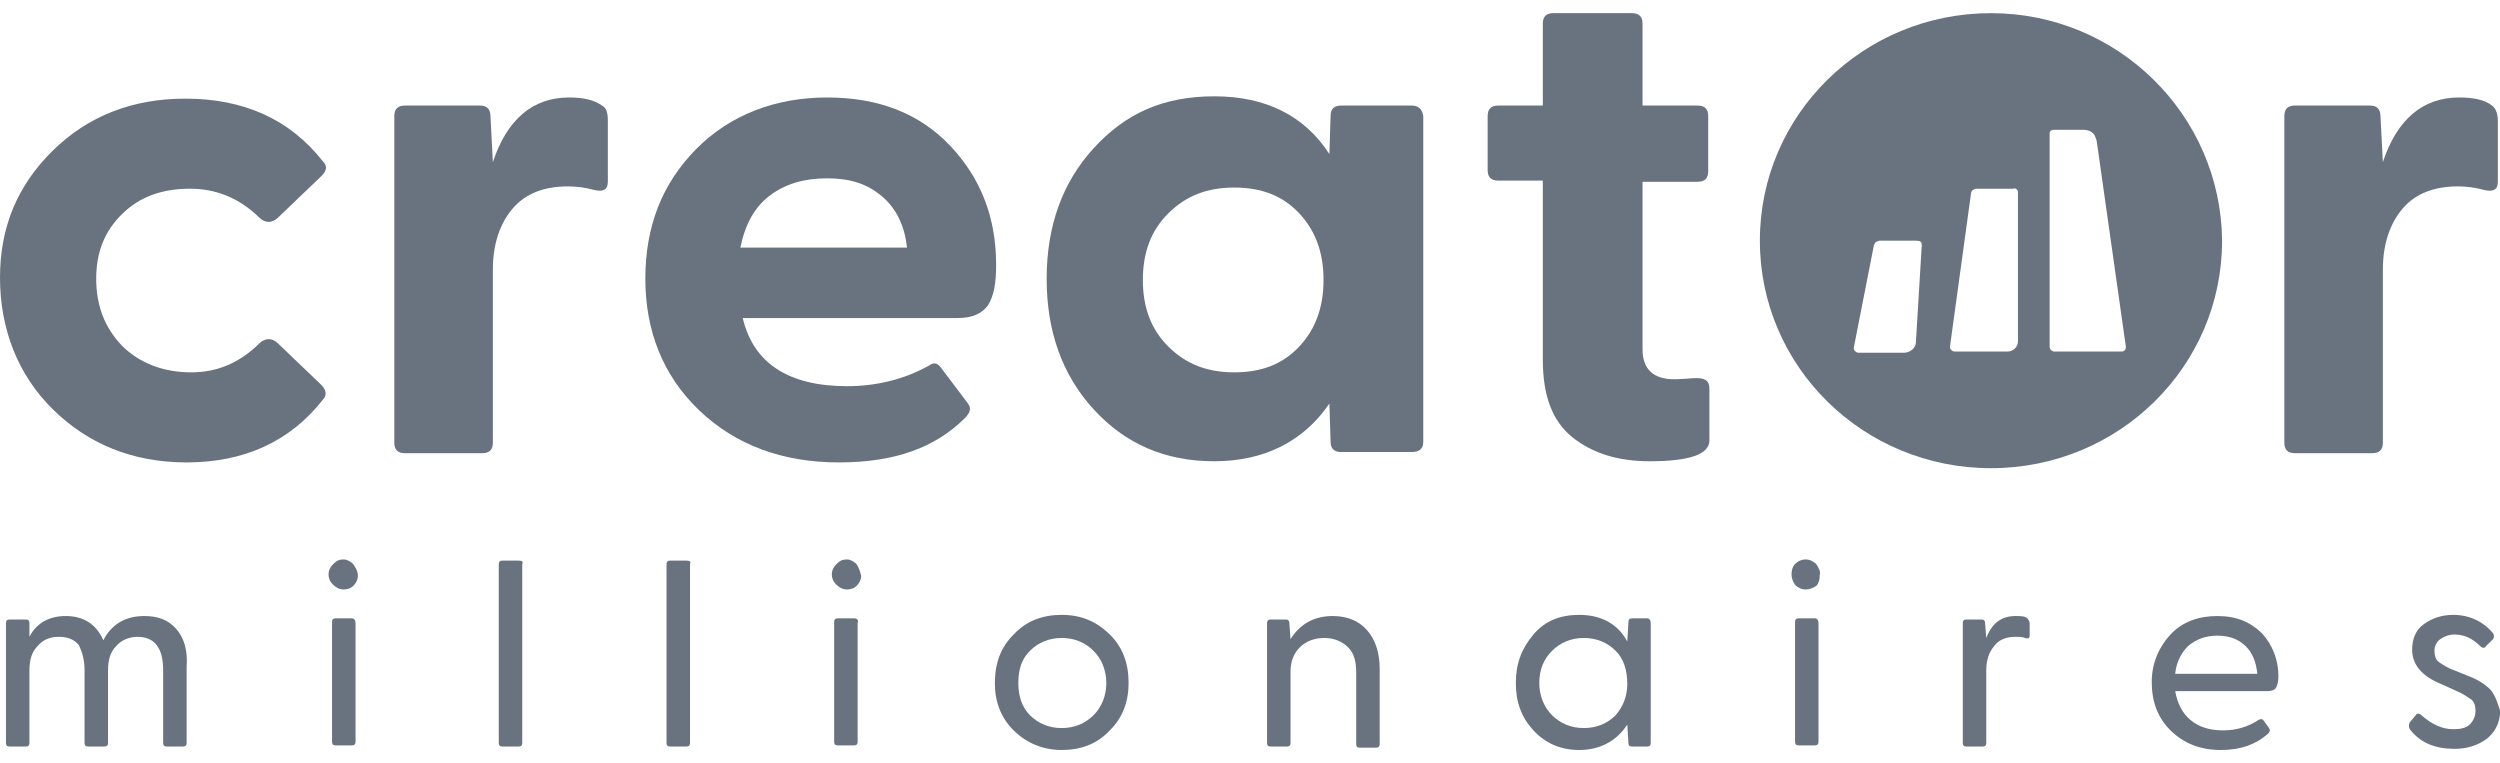
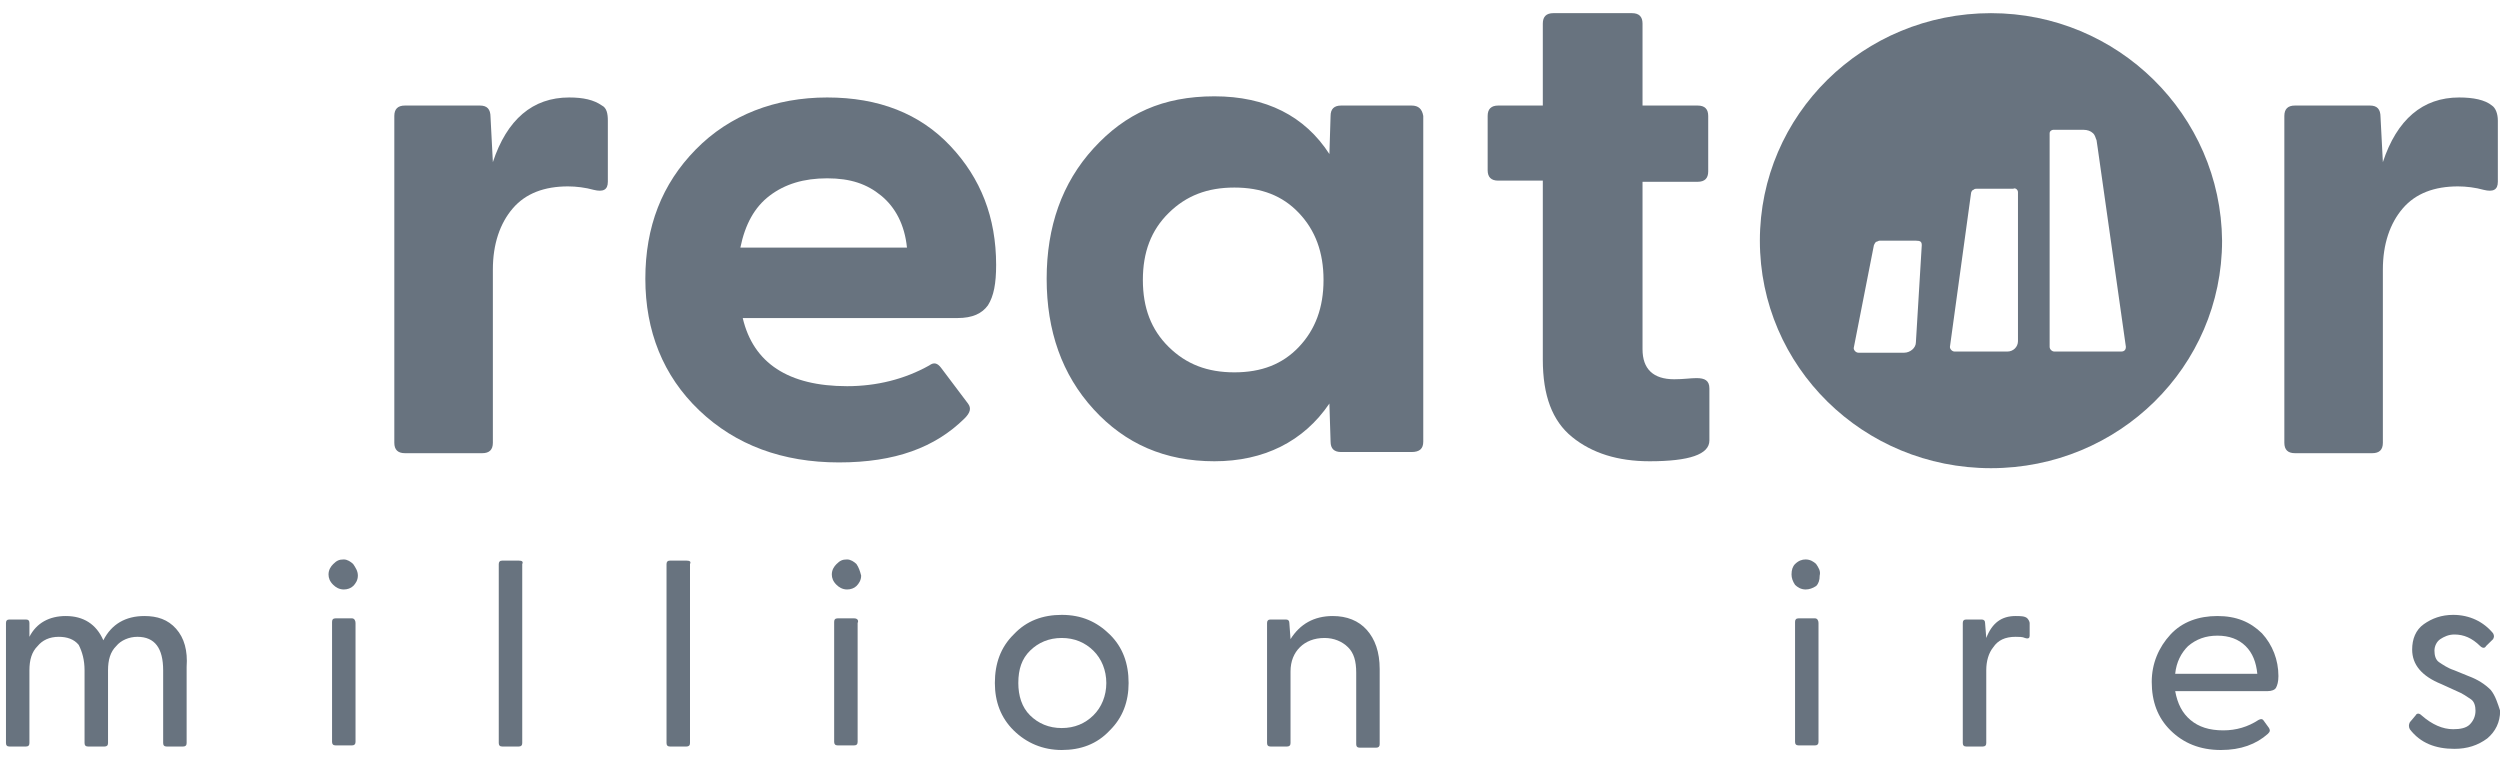
<svg xmlns="http://www.w3.org/2000/svg" width="95" height="29" viewBox="0 0 95 29" fill="none">
  <g clip-path="url(#clip0_1636_89)">
    <path d="M22.875 4.011C22.563 3.792 22.162 3.704 21.627 3.704C20.245 3.704 19.264 4.538 18.729 6.161L18.64 4.45C18.64 4.143 18.506 4.011 18.239 4.011H15.386C15.118 4.011 14.984 4.143 14.984 4.406V16.826C14.984 17.089 15.118 17.221 15.386 17.221H18.328C18.595 17.221 18.729 17.089 18.729 16.826V10.243C18.729 9.277 18.997 8.487 19.487 7.917C19.977 7.346 20.691 7.083 21.582 7.083C21.894 7.083 22.251 7.127 22.563 7.215C22.92 7.302 23.098 7.215 23.098 6.907V4.581C23.098 4.318 23.053 4.099 22.875 4.011Z" fill="#68737F" />
    <path d="M36.114 5.547C34.955 4.318 33.395 3.704 31.433 3.704C29.472 3.704 27.733 4.362 26.44 5.679C25.148 6.995 24.523 8.619 24.523 10.594C24.523 12.569 25.192 14.28 26.574 15.597C27.956 16.914 29.739 17.572 31.879 17.572C34.019 17.572 35.535 17.002 36.649 15.904C36.872 15.685 36.917 15.509 36.783 15.334L35.758 13.973C35.624 13.798 35.49 13.754 35.312 13.886C34.376 14.412 33.306 14.675 32.191 14.675C29.962 14.675 28.625 13.798 28.224 12.086H36.382C36.961 12.086 37.318 11.911 37.541 11.603C37.764 11.252 37.853 10.77 37.853 10.067C37.853 8.268 37.273 6.776 36.114 5.547ZM28.134 9.409C28.313 8.531 28.669 7.873 29.249 7.434C29.828 6.995 30.542 6.776 31.433 6.776C32.325 6.776 32.949 6.995 33.484 7.434C34.019 7.873 34.376 8.531 34.465 9.409H28.134Z" fill="#68737F" />
    <path d="M53.638 4.011H50.963C50.696 4.011 50.562 4.143 50.562 4.406L50.517 5.854C49.581 4.406 48.11 3.66 46.148 3.66C44.187 3.66 42.76 4.318 41.557 5.635C40.353 6.951 39.773 8.619 39.773 10.594C39.773 12.569 40.353 14.237 41.557 15.553C42.76 16.87 44.276 17.528 46.148 17.528C48.021 17.528 49.536 16.782 50.517 15.334L50.562 16.782C50.562 17.046 50.696 17.177 50.963 17.177H53.638C53.95 17.177 54.084 17.046 54.084 16.782V4.406C54.039 4.143 53.905 4.011 53.638 4.011ZM49.358 13.183C48.734 13.842 47.932 14.149 46.906 14.149C45.881 14.149 45.078 13.842 44.41 13.183C43.741 12.525 43.429 11.691 43.429 10.638C43.429 9.585 43.741 8.751 44.41 8.093C45.078 7.434 45.881 7.127 46.906 7.127C47.932 7.127 48.734 7.434 49.358 8.093C49.982 8.751 50.294 9.585 50.294 10.638C50.294 11.691 49.982 12.525 49.358 13.183Z" fill="#68737F" />
    <path d="M64.511 6.908C64.779 6.908 64.912 6.776 64.912 6.513V4.406C64.912 4.143 64.779 4.011 64.511 4.011H62.416V0.895C62.416 0.632 62.282 0.5 62.015 0.5H59.028C58.76 0.5 58.627 0.632 58.627 0.895V4.011H56.932C56.665 4.011 56.531 4.143 56.531 4.406V6.469C56.531 6.732 56.665 6.864 56.932 6.864H58.627V13.666C58.627 15.027 58.983 15.992 59.741 16.607C60.499 17.221 61.48 17.528 62.683 17.528C64.199 17.528 64.957 17.265 64.957 16.738V14.763C64.957 14.456 64.779 14.368 64.466 14.368C64.244 14.368 63.976 14.412 63.62 14.412C62.817 14.412 62.416 14.017 62.416 13.271V6.908H64.511Z" fill="#68737F" />
    <path d="M94.695 4.011C94.428 3.792 93.982 3.704 93.447 3.704C92.065 3.704 91.084 4.538 90.549 6.161L90.46 4.45C90.46 4.143 90.326 4.011 90.059 4.011H87.206C86.938 4.011 86.805 4.143 86.805 4.406V16.826C86.805 17.089 86.938 17.221 87.206 17.221H90.148C90.416 17.221 90.549 17.089 90.549 16.826V10.243C90.549 9.277 90.817 8.487 91.307 7.917C91.798 7.346 92.511 7.083 93.403 7.083C93.715 7.083 94.071 7.127 94.383 7.215C94.74 7.302 94.918 7.215 94.918 6.907V4.581C94.918 4.318 94.829 4.099 94.695 4.011Z" fill="#68737F" />
    <path d="M6.691 23.892C6.379 23.541 5.977 23.409 5.487 23.409C4.774 23.409 4.239 23.716 3.927 24.331C3.659 23.716 3.169 23.409 2.5 23.409C1.876 23.409 1.386 23.672 1.118 24.199V23.672C1.118 23.585 1.074 23.541 0.984 23.541H0.36C0.271 23.541 0.227 23.585 0.227 23.672V28.237C0.227 28.325 0.271 28.368 0.36 28.368H0.984C1.074 28.368 1.118 28.325 1.118 28.237V25.472C1.118 25.077 1.207 24.77 1.43 24.55C1.609 24.331 1.876 24.199 2.233 24.199C2.545 24.199 2.812 24.287 2.991 24.506C3.124 24.77 3.213 25.077 3.213 25.472V28.237C3.213 28.325 3.258 28.368 3.347 28.368H3.971C4.06 28.368 4.105 28.325 4.105 28.237V25.472C4.105 25.077 4.194 24.77 4.417 24.55C4.595 24.331 4.907 24.199 5.22 24.199C5.888 24.199 6.2 24.638 6.2 25.472V28.237C6.2 28.325 6.245 28.368 6.334 28.368H6.958C7.047 28.368 7.092 28.325 7.092 28.237V25.34C7.136 24.726 7.003 24.243 6.691 23.892Z" fill="#68737F" />
    <path d="M13.376 23.497H12.752C12.663 23.497 12.618 23.541 12.618 23.629V28.193C12.618 28.281 12.663 28.325 12.752 28.325H13.376C13.465 28.325 13.51 28.281 13.51 28.193V23.672C13.51 23.585 13.465 23.497 13.376 23.497ZM13.421 21.434C13.331 21.346 13.198 21.259 13.064 21.259C12.886 21.259 12.796 21.303 12.663 21.434C12.573 21.522 12.484 21.654 12.484 21.829C12.484 21.961 12.529 22.093 12.663 22.224C12.752 22.312 12.886 22.4 13.064 22.4C13.198 22.4 13.331 22.356 13.421 22.268C13.51 22.18 13.599 22.049 13.599 21.873C13.599 21.698 13.51 21.566 13.421 21.434Z" fill="#68737F" />
    <path d="M19.711 21.303H19.087C18.998 21.303 18.953 21.346 18.953 21.434V28.237C18.953 28.325 18.998 28.368 19.087 28.368H19.711C19.8 28.368 19.845 28.325 19.845 28.237V21.434C19.889 21.346 19.845 21.303 19.711 21.303Z" fill="#68737F" />
    <path d="M26.086 21.303H25.462C25.373 21.303 25.328 21.346 25.328 21.434V28.237C25.328 28.325 25.373 28.368 25.462 28.368H26.086C26.175 28.368 26.22 28.325 26.22 28.237V21.434C26.264 21.346 26.22 21.303 26.086 21.303Z" fill="#68737F" />
    <path d="M32.456 23.497H31.832C31.743 23.497 31.698 23.541 31.698 23.629V28.193C31.698 28.281 31.743 28.325 31.832 28.325H32.456C32.546 28.325 32.59 28.281 32.59 28.193V23.672C32.635 23.585 32.59 23.497 32.456 23.497ZM32.546 21.434C32.456 21.346 32.323 21.259 32.189 21.259C32.011 21.259 31.921 21.303 31.788 21.434C31.698 21.522 31.609 21.654 31.609 21.829C31.609 21.961 31.654 22.093 31.788 22.224C31.877 22.312 32.011 22.4 32.189 22.4C32.323 22.4 32.456 22.356 32.546 22.268C32.635 22.18 32.724 22.049 32.724 21.873C32.679 21.698 32.635 21.566 32.546 21.434Z" fill="#68737F" />
    <path d="M42.173 24.111C41.683 23.629 41.104 23.365 40.346 23.365C39.633 23.365 39.008 23.585 38.518 24.111C38.028 24.594 37.805 25.209 37.805 25.955C37.805 26.657 38.028 27.271 38.518 27.754C39.008 28.237 39.633 28.5 40.346 28.5C41.059 28.5 41.683 28.281 42.173 27.754C42.664 27.271 42.887 26.657 42.887 25.955C42.887 25.209 42.664 24.594 42.173 24.111ZM41.549 27.183C41.237 27.491 40.836 27.666 40.346 27.666C39.855 27.666 39.454 27.491 39.142 27.183C38.83 26.876 38.696 26.437 38.696 25.955C38.696 25.428 38.83 25.033 39.142 24.726C39.454 24.419 39.855 24.243 40.346 24.243C40.836 24.243 41.237 24.419 41.549 24.726C41.861 25.033 42.04 25.472 42.04 25.955C42.04 26.437 41.861 26.876 41.549 27.183Z" fill="#68737F" />
    <path d="M51.938 23.936C51.626 23.585 51.18 23.409 50.645 23.409C49.932 23.409 49.397 23.716 49.04 24.287L48.995 23.672C48.995 23.585 48.951 23.541 48.862 23.541H48.282C48.193 23.541 48.148 23.585 48.148 23.672V28.237C48.148 28.325 48.193 28.368 48.282 28.368H48.906C48.995 28.368 49.04 28.325 49.04 28.237V25.516C49.04 25.121 49.174 24.814 49.397 24.594C49.62 24.375 49.932 24.243 50.333 24.243C50.69 24.243 51.002 24.375 51.224 24.594C51.447 24.814 51.536 25.121 51.536 25.56V28.281C51.536 28.368 51.581 28.412 51.67 28.412H52.294C52.383 28.412 52.428 28.368 52.428 28.281V25.428C52.428 24.77 52.25 24.287 51.938 23.936Z" fill="#68737F" />
-     <path d="M62.594 23.497H62.015C61.926 23.497 61.881 23.541 61.881 23.629L61.837 24.375C61.48 23.716 60.856 23.365 60.009 23.365C59.296 23.365 58.716 23.585 58.27 24.111C57.825 24.638 57.602 25.209 57.602 25.955C57.602 26.701 57.825 27.271 58.27 27.754C58.716 28.237 59.296 28.5 60.009 28.5C60.811 28.5 61.435 28.149 61.837 27.535L61.881 28.237C61.881 28.325 61.926 28.368 62.015 28.368H62.594C62.684 28.368 62.728 28.325 62.728 28.237V23.672C62.728 23.585 62.684 23.497 62.594 23.497ZM61.391 27.183C61.079 27.491 60.678 27.666 60.187 27.666C59.697 27.666 59.296 27.491 58.983 27.183C58.672 26.876 58.493 26.437 58.493 25.955C58.493 25.428 58.672 25.033 58.983 24.726C59.296 24.419 59.697 24.243 60.187 24.243C60.678 24.243 61.079 24.419 61.391 24.726C61.703 25.033 61.837 25.472 61.837 25.998C61.837 26.481 61.658 26.876 61.391 27.183Z" fill="#68737F" />
    <path d="M68.97 23.497H68.346C68.256 23.497 68.212 23.541 68.212 23.629V28.193C68.212 28.281 68.256 28.325 68.346 28.325H68.97C69.059 28.325 69.103 28.281 69.103 28.193V23.672C69.103 23.585 69.059 23.497 68.97 23.497ZM69.014 21.434C68.925 21.346 68.791 21.259 68.613 21.259C68.479 21.259 68.346 21.303 68.212 21.434C68.123 21.522 68.078 21.654 68.078 21.829C68.078 21.961 68.123 22.093 68.212 22.224C68.301 22.312 68.435 22.4 68.613 22.4C68.747 22.4 68.881 22.356 69.014 22.268C69.103 22.18 69.148 22.049 69.148 21.873C69.193 21.698 69.103 21.566 69.014 21.434Z" fill="#68737F" />
    <path d="M77.038 23.497C76.949 23.409 76.77 23.409 76.592 23.409C76.057 23.409 75.7 23.672 75.478 24.243L75.433 23.672C75.433 23.585 75.388 23.541 75.299 23.541H74.72C74.63 23.541 74.586 23.585 74.586 23.672V28.237C74.586 28.325 74.63 28.368 74.72 28.368H75.344C75.433 28.368 75.478 28.325 75.478 28.237V25.472C75.478 25.121 75.567 24.814 75.745 24.594C75.923 24.331 76.191 24.199 76.592 24.199C76.726 24.199 76.859 24.199 76.949 24.243C77.082 24.287 77.127 24.243 77.127 24.155V23.672C77.127 23.629 77.082 23.541 77.038 23.497Z" fill="#68737F" />
    <path d="M86.491 26.13C86.536 26.042 86.58 25.911 86.58 25.691C86.58 25.077 86.357 24.506 85.956 24.067C85.51 23.629 84.975 23.409 84.262 23.409C83.549 23.409 82.925 23.629 82.479 24.111C82.033 24.594 81.766 25.209 81.766 25.911C81.766 26.657 81.989 27.271 82.479 27.754C82.969 28.237 83.593 28.5 84.396 28.5C85.154 28.5 85.733 28.281 86.179 27.886C86.268 27.798 86.268 27.754 86.224 27.666L86.001 27.359C85.956 27.315 85.912 27.315 85.822 27.359C85.421 27.622 84.975 27.754 84.485 27.754C83.95 27.754 83.549 27.622 83.237 27.359C82.925 27.096 82.746 26.745 82.657 26.262H86.179C86.313 26.262 86.447 26.218 86.491 26.13ZM82.657 25.604C82.702 25.165 82.88 24.814 83.148 24.55C83.46 24.287 83.816 24.155 84.262 24.155C84.708 24.155 85.064 24.287 85.332 24.55C85.6 24.814 85.733 25.165 85.778 25.604H82.657Z" fill="#68737F" />
    <path d="M94.648 26.218C94.426 25.998 94.158 25.823 93.802 25.691L93.266 25.472C92.999 25.384 92.821 25.252 92.687 25.165C92.553 25.077 92.509 24.901 92.509 24.726C92.509 24.55 92.598 24.375 92.732 24.287C92.865 24.199 93.044 24.111 93.266 24.111C93.623 24.111 93.935 24.243 94.247 24.55C94.337 24.638 94.426 24.638 94.47 24.55L94.738 24.287C94.782 24.199 94.782 24.155 94.738 24.067C94.381 23.629 93.846 23.365 93.222 23.365C92.776 23.365 92.419 23.497 92.108 23.716C91.795 23.936 91.662 24.287 91.662 24.682C91.662 25.252 92.018 25.691 92.776 25.998L93.356 26.262C93.579 26.35 93.757 26.481 93.891 26.569C94.024 26.657 94.069 26.832 94.069 27.008C94.069 27.227 93.98 27.403 93.846 27.535C93.712 27.666 93.489 27.71 93.222 27.71C92.821 27.71 92.419 27.535 92.018 27.183C91.929 27.096 91.84 27.096 91.795 27.183L91.573 27.447C91.528 27.535 91.528 27.622 91.573 27.71C91.974 28.237 92.553 28.456 93.266 28.456C93.757 28.456 94.158 28.325 94.515 28.061C94.827 27.798 95.005 27.447 95.005 27.008C94.916 26.744 94.827 26.437 94.648 26.218Z" fill="#68737F" />
    <path d="M75.657 0.5C70.798 0.5 66.875 4.362 66.875 9.146C66.875 13.93 70.798 17.791 75.657 17.791C80.516 17.791 84.439 13.93 84.439 9.146C84.395 4.362 80.472 0.5 75.657 0.5ZM73.027 9.321L72.804 13.008C72.804 13.227 72.581 13.403 72.358 13.403H70.62C70.531 13.403 70.441 13.315 70.441 13.227L71.199 9.365C71.199 9.321 71.244 9.234 71.288 9.19C71.333 9.19 71.378 9.146 71.422 9.146H72.804C72.983 9.146 73.027 9.19 73.027 9.321C73.027 9.292 73.027 9.292 73.027 9.321ZM76.683 7.303V12.964C76.683 13.183 76.504 13.359 76.281 13.359H74.275C74.186 13.359 74.097 13.271 74.097 13.183L74.899 7.346C74.899 7.303 74.944 7.215 74.989 7.215C75.033 7.171 75.078 7.171 75.122 7.171H76.504C76.593 7.127 76.683 7.215 76.683 7.303ZM80.606 13.359H78.065C77.975 13.359 77.886 13.271 77.886 13.183V5.064C77.886 4.976 77.975 4.933 78.02 4.933H79.179C79.313 4.933 79.447 4.976 79.536 5.064C79.625 5.152 79.625 5.24 79.669 5.328L79.714 5.635L80.784 13.183C80.784 13.271 80.739 13.359 80.606 13.359Z" fill="#68737F" />
-     <path d="M12.215 14.632L10.566 13.052C10.343 12.832 10.075 12.832 9.852 13.052C9.094 13.798 8.247 14.149 7.267 14.149C6.197 14.149 5.305 13.798 4.636 13.139C3.968 12.437 3.656 11.604 3.656 10.594C3.656 9.585 3.968 8.795 4.636 8.136C5.305 7.478 6.152 7.171 7.222 7.171C8.203 7.171 9.094 7.522 9.852 8.268C10.075 8.487 10.343 8.487 10.566 8.268L12.215 6.688C12.438 6.469 12.438 6.293 12.259 6.118C11.011 4.538 9.273 3.748 7.044 3.748C5.038 3.748 3.344 4.406 2.006 5.723C0.669 7.039 0 8.619 0 10.55C0 12.481 0.669 14.237 2.006 15.553C3.344 16.87 5.038 17.572 7.088 17.572C9.273 17.572 11.011 16.782 12.259 15.202C12.438 15.027 12.393 14.807 12.215 14.632Z" fill="#68737F" />
  </g>
  <defs>
    <clipPath id="clip0_1636_89">
      <rect width="95" height="28" fill="white" transform="translate(0 0.5)" />
    </clipPath>
  </defs>
</svg>